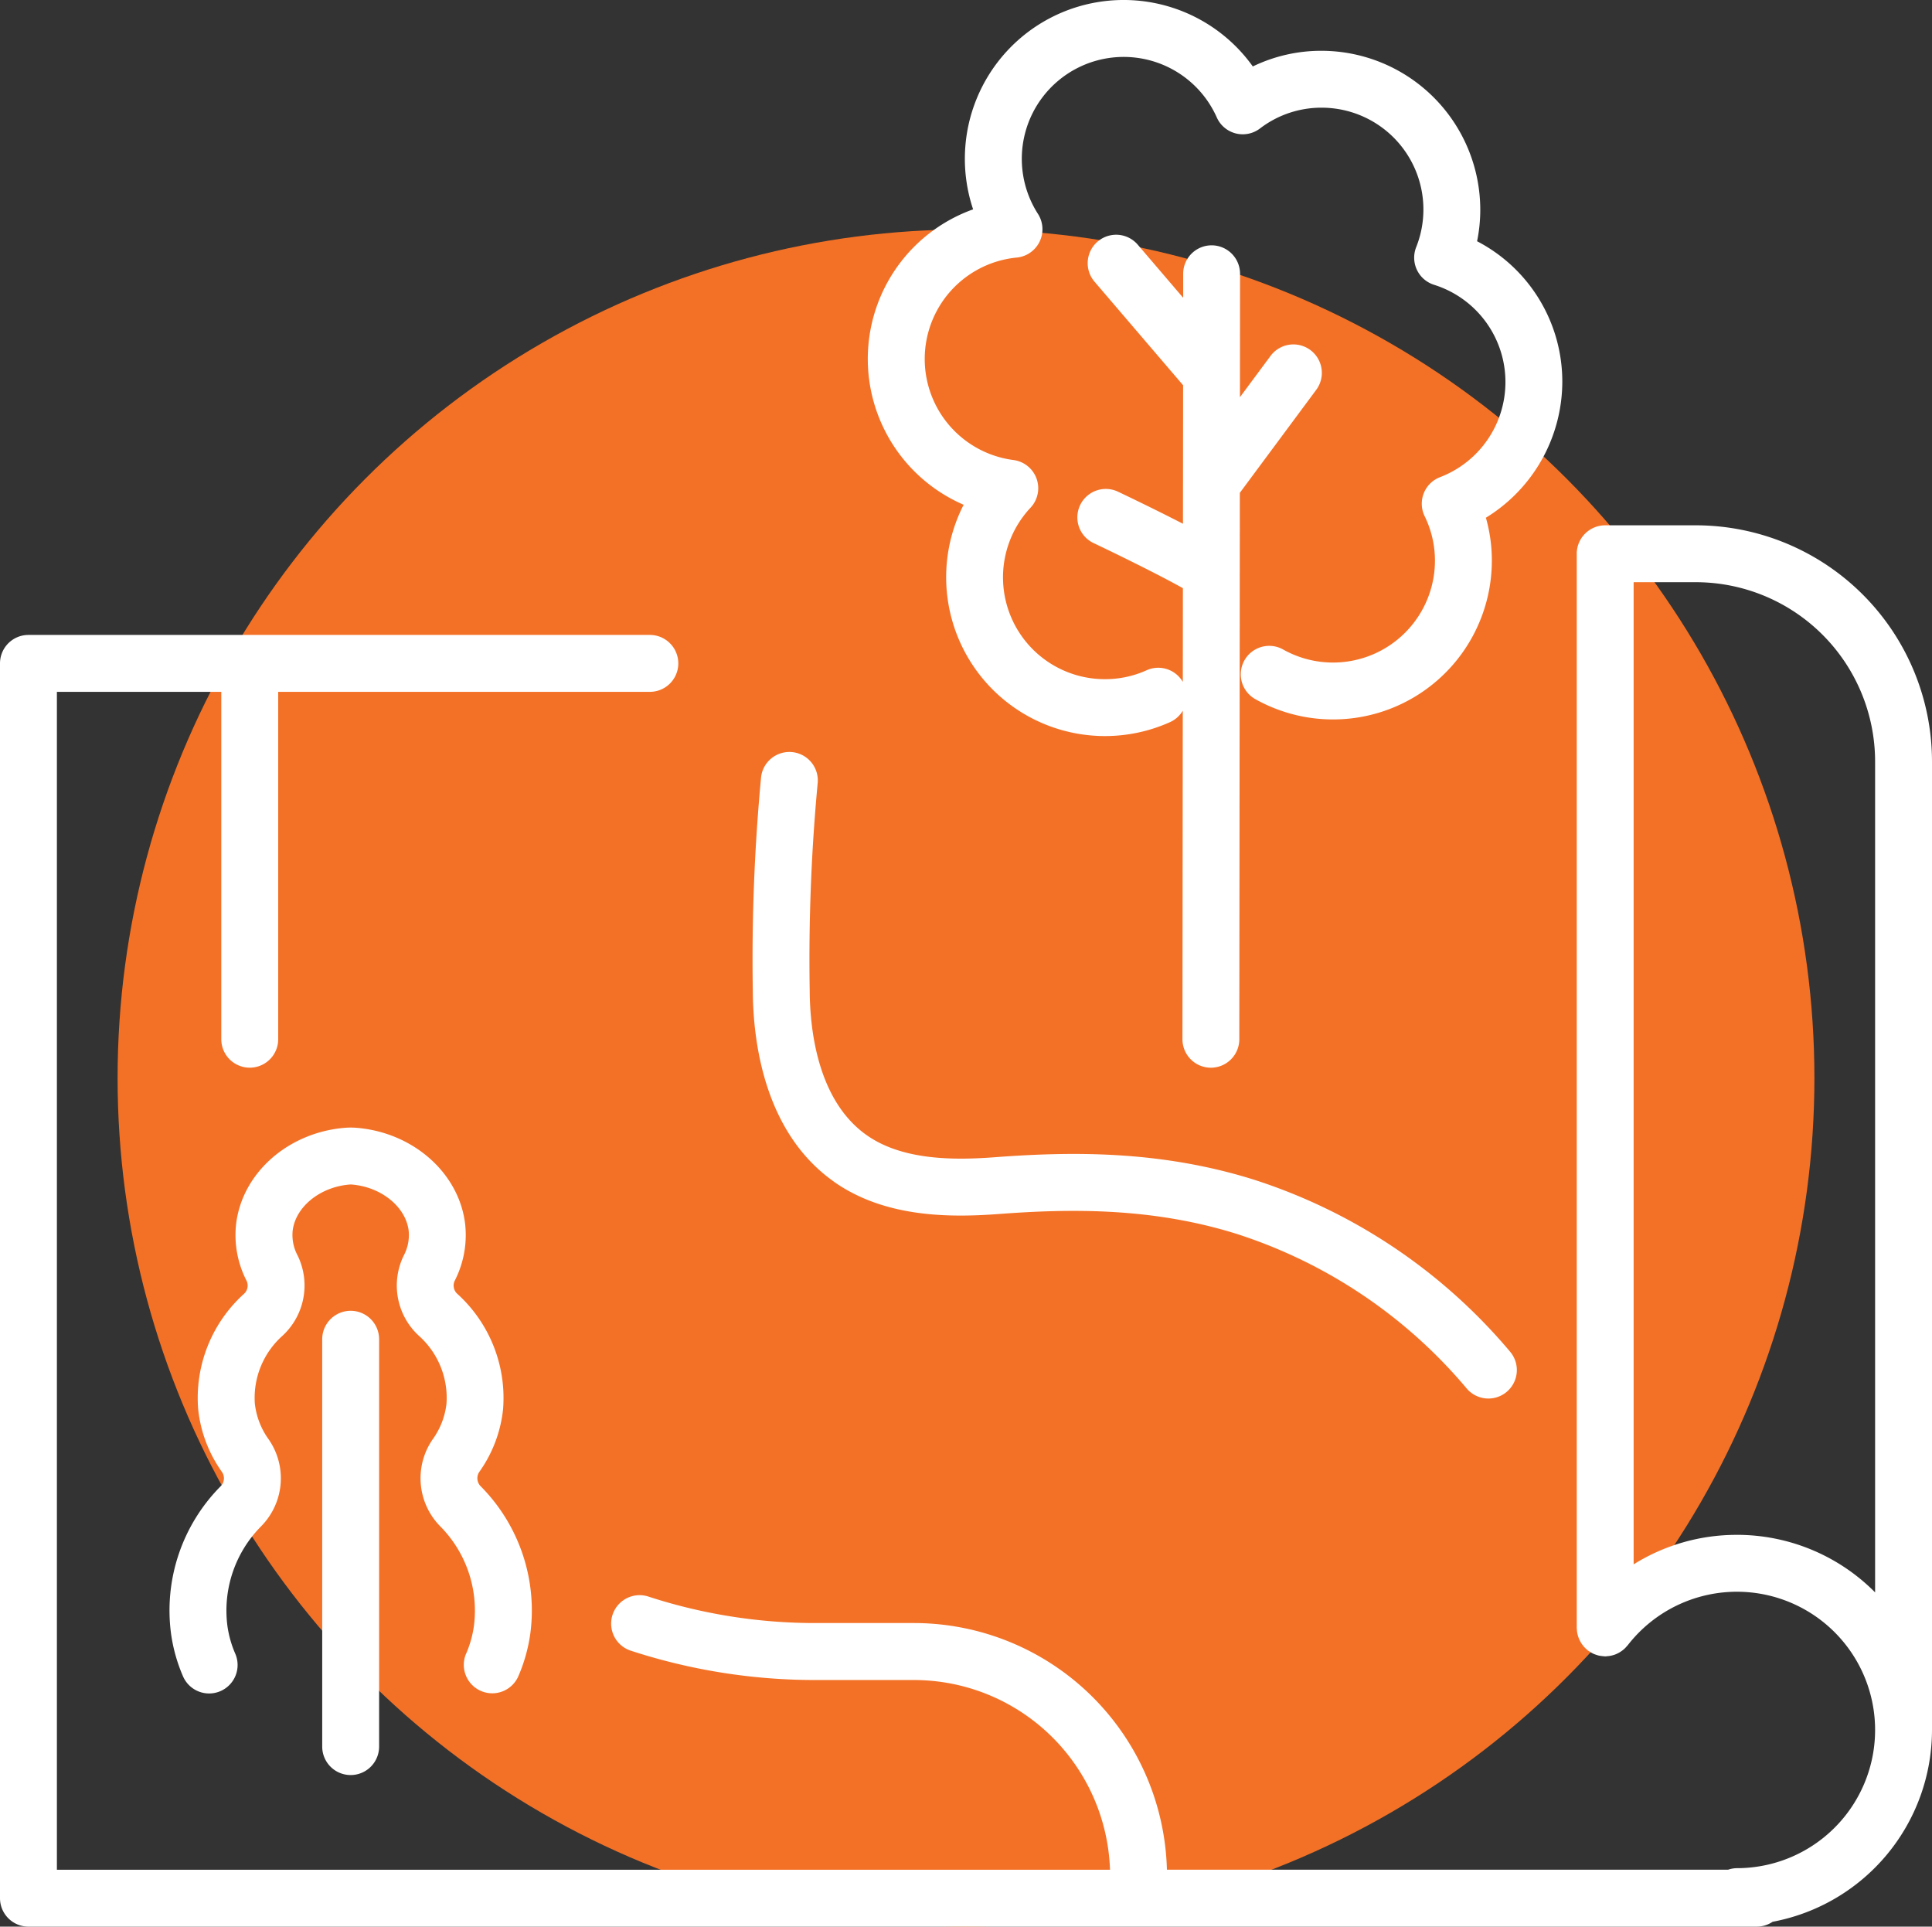
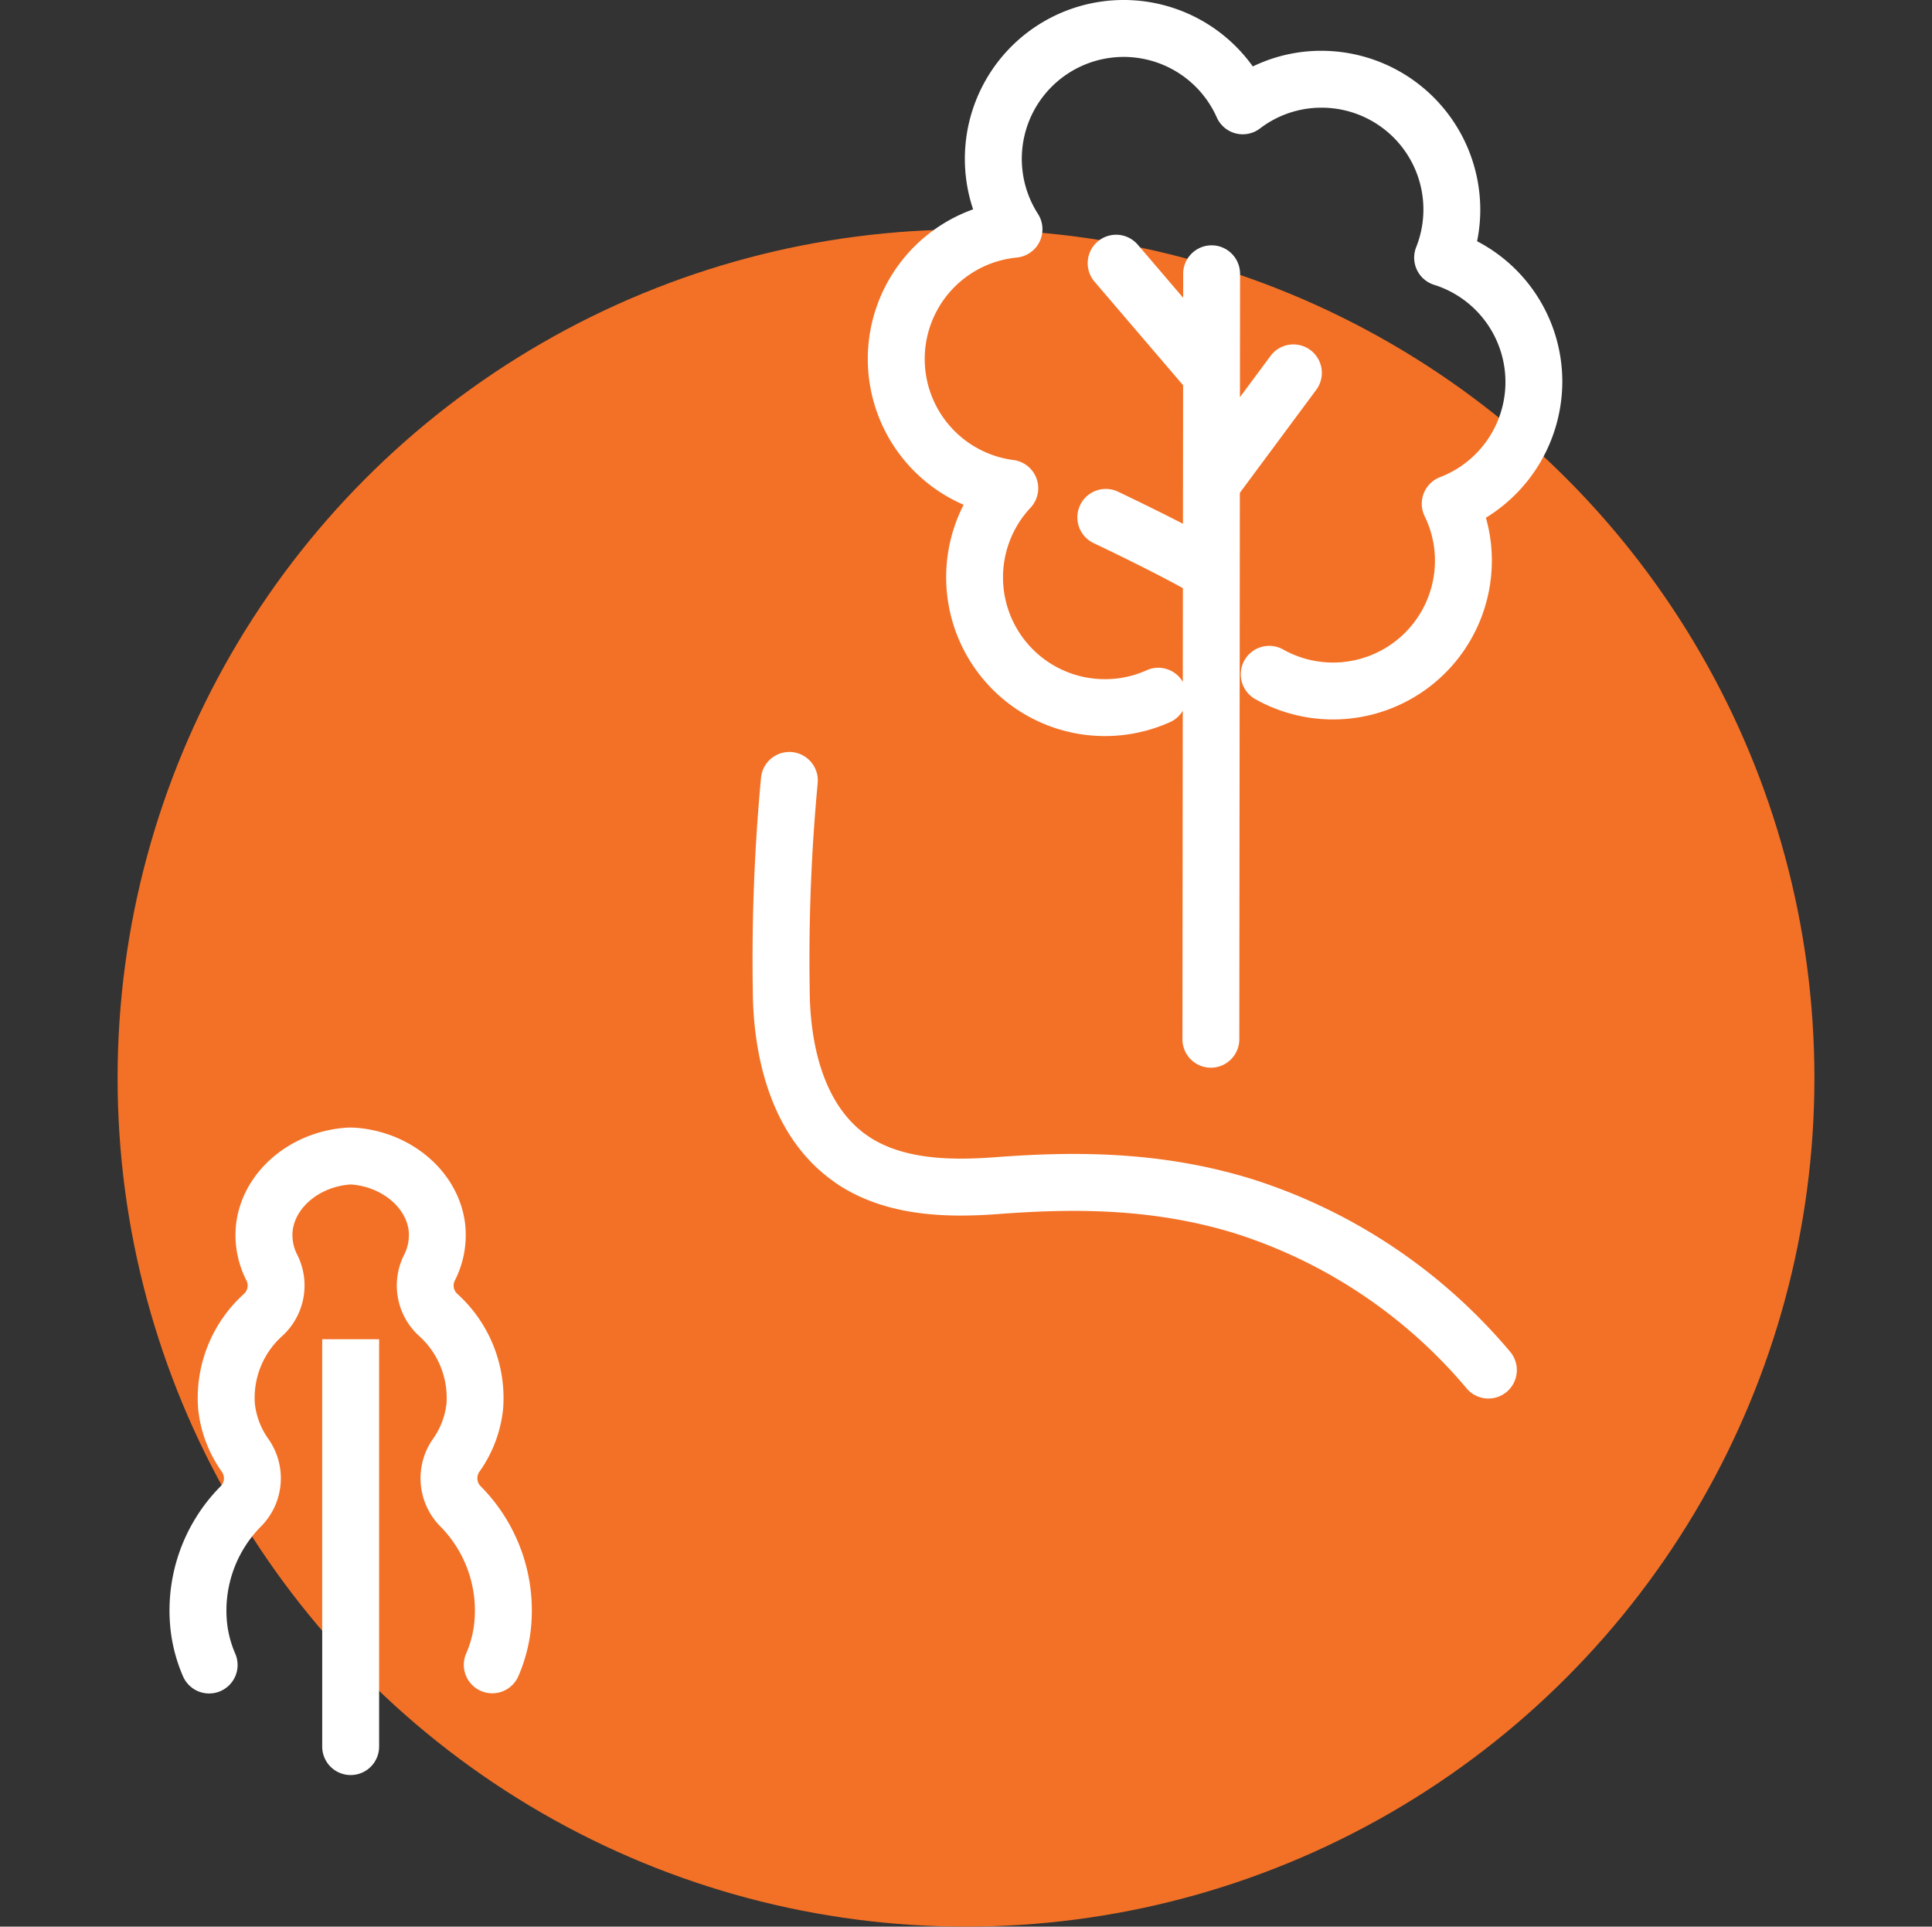
<svg xmlns="http://www.w3.org/2000/svg" width="192.424" height="191.848" viewBox="0 0 192.424 191.848">
  <rect x="0" y="0" width="192.424" height="191.848" fill="#333333" stroke="none" />
  <defs>
    <clipPath id="clip-path">
      <rect id="Rectangle_1540" data-name="Rectangle 1540" width="192.424" height="191.847" fill="none" />
    </clipPath>
  </defs>
  <g id="Group_928" data-name="Group 928" transform="translate(-863.788 -1935.152)">
    <circle id="Ellipse_6" data-name="Ellipse 6" cx="84.5" cy="84.5" r="84.5" transform="translate(875.5 1958)" fill="#f37126" />
    <g id="Group_641" data-name="Group 641" transform="translate(863.788 1935.152)">
      <g id="Group_640" data-name="Group 640" clip-path="url(#clip-path)">
-         <path id="Path_6453" data-name="Path 6453" d="M168.908,64.617h-9.033a2.833,2.833,0,0,0-2.833,2.833V174.415c0,.041.011.08.012.121a2.861,2.861,0,0,0,.036.363c.013.072.03.142.048.213a2.969,2.969,0,0,0,.1.309c.028.074.061.145.095.216a2.894,2.894,0,0,0,.147.27c.045.071.093.139.144.206a2.636,2.636,0,0,0,.183.223c.066.071.138.136.211.2.042.037.076.08.121.115.024.019.052.03.076.048a2.654,2.654,0,0,0,.27.169c.07.04.138.08.209.113a2.823,2.823,0,0,0,.293.11c.077.025.152.053.23.071a2.8,2.8,0,0,0,.3.049c.084.011.168.022.252.025.037,0,.072.011.109.011.069,0,.134-.015.2-.02s.158-.012.236-.024a2.708,2.708,0,0,0,.325-.073c.066-.019.133-.038.2-.062a2.759,2.759,0,0,0,.316-.139c.059-.03.118-.061.176-.1a2.815,2.815,0,0,0,.292-.2c.049-.039.1-.078.146-.121a2.85,2.85,0,0,0,.268-.283c.023-.028.053-.049.075-.079a13.763,13.763,0,1,1,10.883,22.189,2.8,2.8,0,0,0-.872.151h-55.9a25.222,25.222,0,0,0-25.182-24.56H81.216a53.49,53.49,0,0,1-16.633-2.635,2.833,2.833,0,1,0-1.76,5.387A59.138,59.138,0,0,0,81.216,179.6h9.823a19.551,19.551,0,0,1,19.516,18.893H5.667V81.2H22.041v34.591a2.833,2.833,0,1,0,5.667,0V81.2H64.724a2.833,2.833,0,0,0,0-5.667H2.833A2.833,2.833,0,0,0,0,78.371V201.323a2.833,2.833,0,0,0,2.833,2.833H174.967a2.825,2.825,0,0,0,1.582-.482,19.458,19.458,0,0,0,15.875-19.1V88.133a23.542,23.542,0,0,0-23.516-23.516m4.086,100.528a19.335,19.335,0,0,0-10.286,2.937v-97.8h6.2a17.869,17.869,0,0,1,17.849,17.849v82.742a19.369,19.369,0,0,0-13.763-5.73" transform="translate(0 -12.308)" fill="#fff" />
        <path id="Path_6454" data-name="Path 6454" d="M100.716,135.3c5.052,3.549,11.438,3.576,16.439,3.2,6.914-.516,15.13-.686,23.643,1.979a49.862,49.862,0,0,1,22.926,15.4,2.833,2.833,0,0,0,4.317-3.67,55.515,55.515,0,0,0-25.551-17.138c-9.424-2.949-18.309-2.78-25.757-2.223-4.06.305-9.178.328-12.76-2.189-4.894-3.438-5.663-10.486-5.686-14.383a188.506,188.506,0,0,1,.792-20.667A2.834,2.834,0,0,0,93.444,95a193.711,193.711,0,0,0-.824,21.31c.03,4.987,1.121,14.086,8.1,18.986" transform="translate(-17.641 -17.615)" fill="#fff" />
        <path id="Path_6455" data-name="Path 6455" d="M116.316,50.264a15.817,15.817,0,0,0,20.558,21.642,2.806,2.806,0,0,0,1.267-1.136l-.032,32.713a2.832,2.832,0,0,0,2.829,2.836h0a2.834,2.834,0,0,0,2.833-2.83l.053-54.414,7.609-10.257a2.833,2.833,0,1,0-4.551-3.376l-3.049,4.11.012-12.287a2.834,2.834,0,0,0-2.831-2.836h0a2.833,2.833,0,0,0-2.833,2.831l0,2.394-4.524-5.288a2.833,2.833,0,1,0-4.306,3.684l8.822,10.311-.014,13.793c-3.028-1.56-6.263-3.095-6.472-3.194a2.833,2.833,0,0,0-2.425,5.121c1.787.846,6.279,3.028,8.891,4.489l-.009,9.333a2.824,2.824,0,0,0-3.6-1.162,10.036,10.036,0,0,1-4.154.889,10.14,10.14,0,0,1-7.41-17.077,2.833,2.833,0,0,0-1.706-4.745,10.147,10.147,0,0,1,.328-20.161,2.833,2.833,0,0,0,2.113-4.352,10.147,10.147,0,1,1,17.813-9.6,2.832,2.832,0,0,0,4.3,1.1,10.049,10.049,0,0,1,6.124-2.072,10.138,10.138,0,0,1,9.435,13.89,2.833,2.833,0,0,0,1.783,3.747,10.147,10.147,0,0,1,.591,19.156,2.833,2.833,0,0,0-1.532,3.882,10.033,10.033,0,0,1,1.028,4.422,10.151,10.151,0,0,1-15.088,8.873,2.834,2.834,0,1,0-2.769,4.945,15.819,15.819,0,0,0,23.523-13.818,15.563,15.563,0,0,0-.592-4.266,15.927,15.927,0,0,0,7.61-13.506,15.748,15.748,0,0,0-8.488-14.026,15.669,15.669,0,0,0,.318-3.143A15.839,15.839,0,0,0,151.953,5.058a15.635,15.635,0,0,0-6.837,1.559,15.814,15.814,0,0,0-27.857,14.229,15.82,15.82,0,0,0-.943,29.418" transform="translate(-20.338)" fill="#fff" />
        <path id="Path_6456" data-name="Path 6456" d="M50.4,191.072a2.833,2.833,0,0,0,5.2,2.256,16.319,16.319,0,0,0,1.195-4.282,17.553,17.553,0,0,0-4.92-14.6A1.131,1.131,0,0,1,51.7,173a13.108,13.108,0,0,0,2.377-6.263,13.989,13.989,0,0,0-4.538-11.462,1.11,1.11,0,0,1-.289-1.3,9.978,9.978,0,0,0,1.05-5.656c-.59-5.044-5.1-9.076-10.7-9.585a7.328,7.328,0,0,0-1.4,0c-5.617.511-10.124,4.543-10.714,9.588a9.929,9.929,0,0,0,1.06,5.665,1.119,1.119,0,0,1-.3,1.294,13.974,13.974,0,0,0-4.537,11.461,13.125,13.125,0,0,0,2.381,6.267,1.122,1.122,0,0,1-.172,1.438A17.555,17.555,0,0,0,21,189.047a16.315,16.315,0,0,0,1.2,4.3,2.833,2.833,0,1,0,5.2-2.263,10.643,10.643,0,0,1-.784-2.8,11.919,11.919,0,0,1,3.382-9.9,6.8,6.8,0,0,0,.733-8.635,7.5,7.5,0,0,1-1.379-3.572,8.28,8.28,0,0,1,2.76-6.749,6.813,6.813,0,0,0,1.507-7.977,4.314,4.314,0,0,1-.5-2.473c.277-2.359,2.684-4.337,5.614-4.6a1.733,1.733,0,0,1,.342,0c2.916.266,5.323,2.243,5.6,4.6a4.349,4.349,0,0,1-.491,2.467,6.79,6.79,0,0,0,1.5,7.981,8.291,8.291,0,0,1,2.759,6.747,7.5,7.5,0,0,1-1.374,3.568,6.815,6.815,0,0,0,.725,8.641,11.923,11.923,0,0,1,3.385,9.9,10.641,10.641,0,0,1-.779,2.8" transform="translate(-3.971 -26.42)" fill="#fff" />
-         <path id="Path_6457" data-name="Path 6457" d="M39.643,164.072v40.562a2.833,2.833,0,1,0,5.667,0V164.072a2.833,2.833,0,1,0-5.667,0" transform="translate(-7.551 -30.713)" fill="#fff" />
+         <path id="Path_6457" data-name="Path 6457" d="M39.643,164.072v40.562a2.833,2.833,0,1,0,5.667,0V164.072" transform="translate(-7.551 -30.713)" fill="#fff" />
      </g>
    </g>
  </g>
</svg>